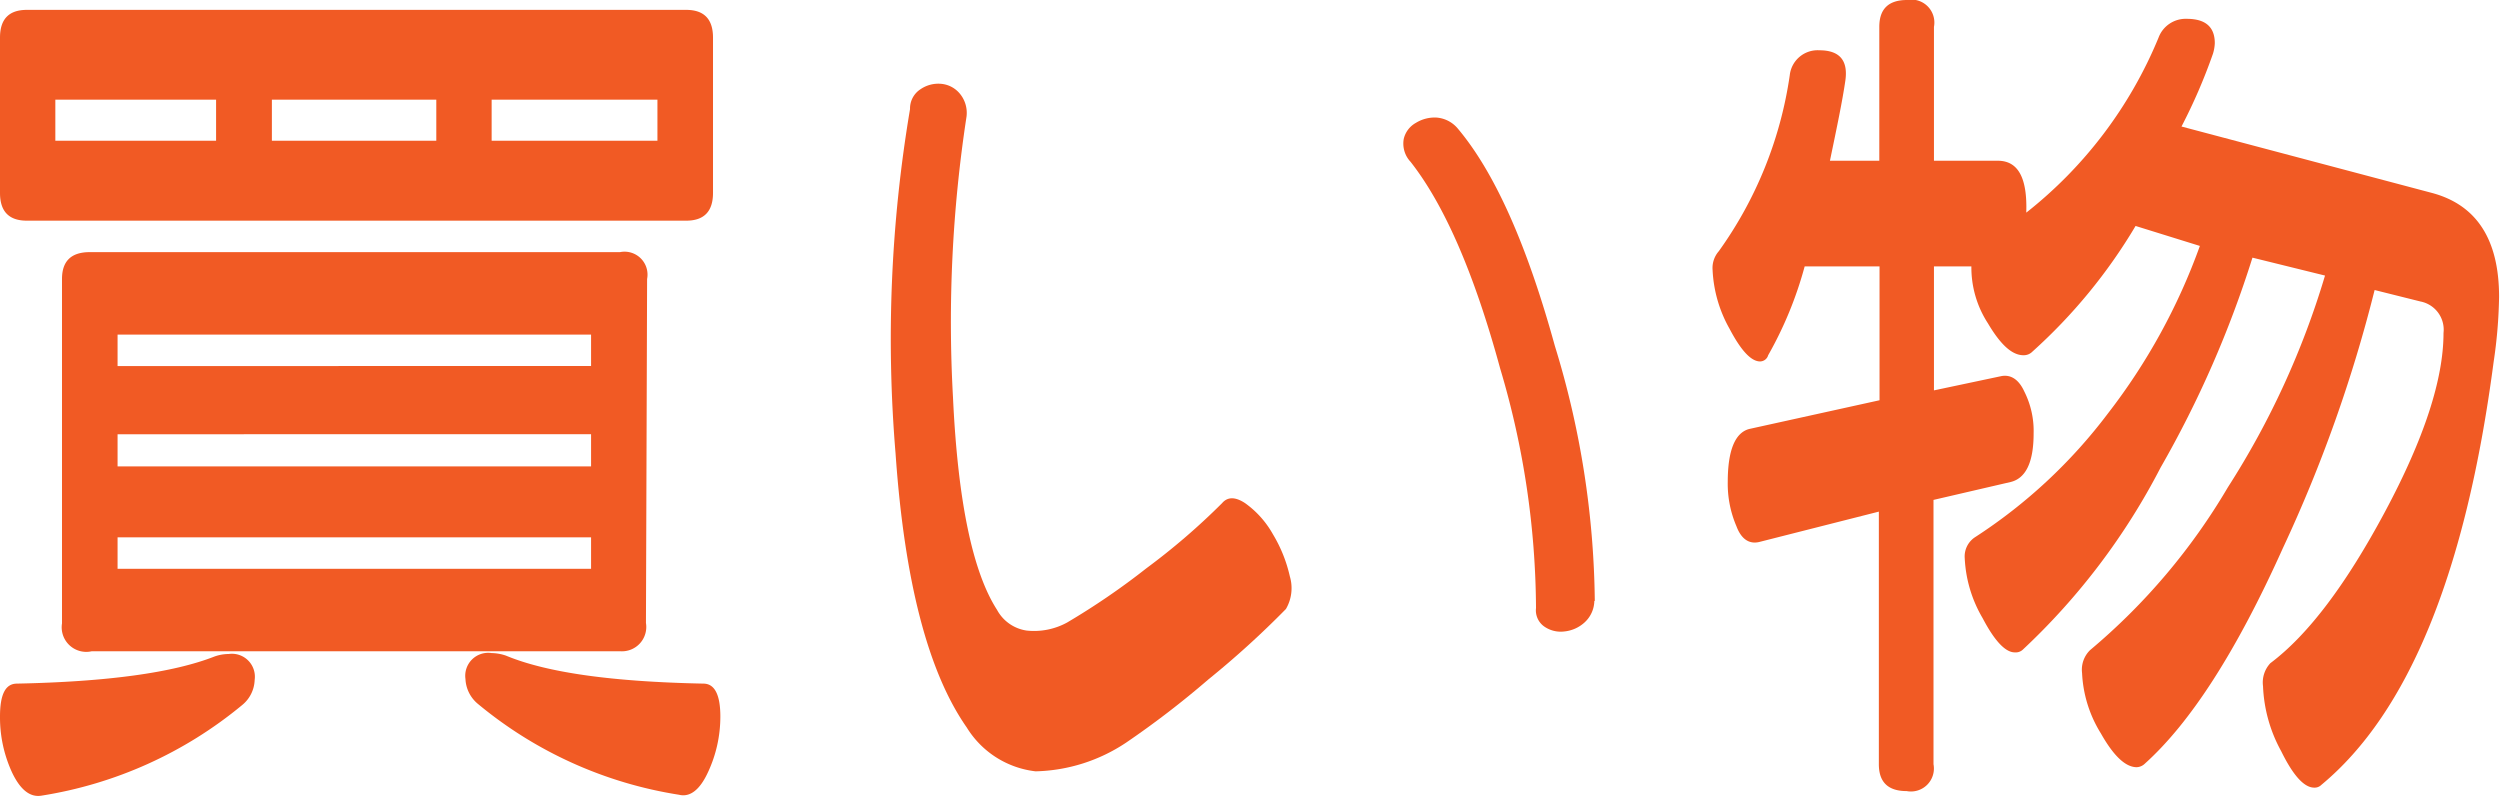
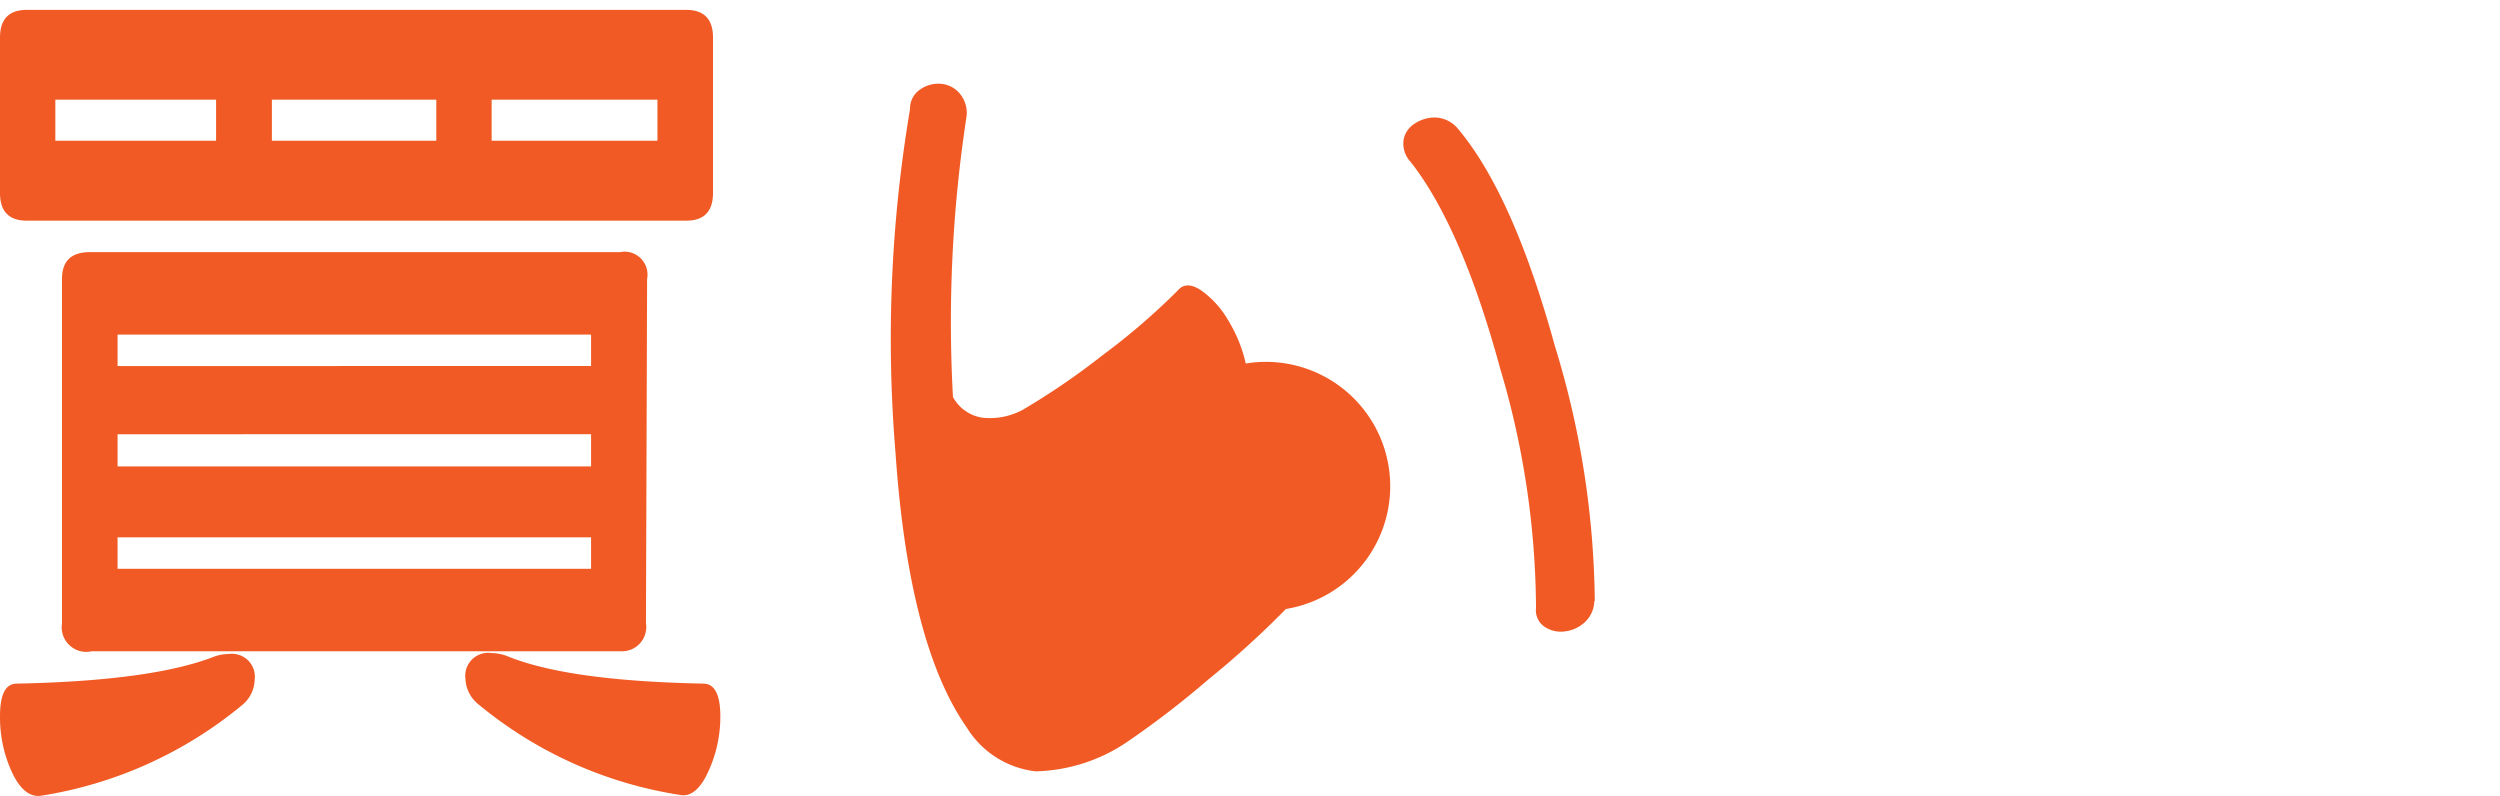
<svg xmlns="http://www.w3.org/2000/svg" viewBox="0 0 108.87 34.66">
  <title>h-facility_features08</title>
  <g>
    <path d="M31.05,8.4c0,.81-.39,1.21-1.17,1.21H1.17C.39,9.61,0,9.21,0,8.4V1.64C0,.83.39.43,1.17.43H29.88c.78,0,1.17.4,1.17,1.21ZM10.55,30.7A18.12,18.12,0,0,1,1.8,34.65c-.5.08-.92-.27-1.27-1A5.71,5.71,0,0,1,0,31.21c0-1,.25-1.44.74-1.44q5.9-.12,8.6-1.18a1.88,1.88,0,0,1,.62-.11,1,1,0,0,1,1.13,1.13A1.47,1.47,0,0,1,10.55,30.7ZM9.41,6.13V4.34h-7V6.13Zm18.72,21A1.06,1.06,0,0,1,27,28.36h-23A1.07,1.07,0,0,1,2.7,27.15v-15c0-.78.4-1.17,1.21-1.17H27a1,1,0,0,1,1.18,1.17ZM25.74,15.94V14.57H5.12v1.37Zm0,4.37v-1.4H5.12v1.4Zm0,4.46V23.4H5.12v1.37ZM19,6.13V4.34H11.84V6.13ZM30.63,29.77c.49,0,.74.48.74,1.44a5.71,5.71,0,0,1-.53,2.4c-.35.77-.78,1.12-1.27,1a18.08,18.08,0,0,1-8.75-3.95,1.49,1.49,0,0,1-.55-1.09,1,1,0,0,1,1.14-1.13,2,2,0,0,1,.62.11C23.83,29.3,26.69,29.69,30.63,29.77Zm-2-23.64V4.34H21.41V6.13Z" style="fill: #f15a24" />
-     <path d="M56,26.52a39.92,39.92,0,0,1-3.38,3.07,39.75,39.75,0,0,1-3.58,2.75,7.4,7.4,0,0,1-3.94,1.25,4.06,4.06,0,0,1-3-1.91Q39.58,28.08,39,19.75a60.15,60.15,0,0,1,.63-15,1,1,0,0,1,.45-.86,1.37,1.37,0,0,1,.9-.24,1.19,1.19,0,0,1,.82.43,1.31,1.31,0,0,1,.29,1,59.12,59.12,0,0,0-.59,12.21c.21,4.51.85,7.61,1.92,9.27a1.75,1.75,0,0,0,1.29.9,3,3,0,0,0,1.76-.35,31.4,31.4,0,0,0,3.45-2.36,29.34,29.34,0,0,0,3.3-2.84q.36-.42,1,0a4.15,4.15,0,0,1,1.21,1.35,6.18,6.18,0,0,1,.74,1.84A1.8,1.8,0,0,1,56,26.52Zm13.43-.35a1.3,1.3,0,0,1-.43.94,1.53,1.53,0,0,1-.89.39,1.25,1.25,0,0,1-.88-.23.86.86,0,0,1-.34-.79,37,37,0,0,0-1.56-10.43q-1.68-6.17-3.9-9a1.16,1.16,0,0,1-.3-1,1.08,1.08,0,0,1,.53-.7,1.56,1.56,0,0,1,.9-.23,1.34,1.34,0,0,1,.9.45q2.42,2.85,4.25,9.49A38.94,38.94,0,0,1,69.45,26.17Z" style="fill: #f15a24" />
-     <path d="M88.24,9.26A18.83,18.83,0,0,0,94,1.64,1.26,1.26,0,0,1,95.23.82c.81,0,1.22.35,1.22,1.06a1.78,1.78,0,0,1-.08.46A24.3,24.3,0,0,1,95,5.51l10.9,2.89q2.93.78,2.93,4.53a21.18,21.18,0,0,1-.24,2.85q-1.8,13.68-7.5,18.4a.41.41,0,0,1-.31.12q-.66,0-1.44-1.59a6.38,6.38,0,0,1-.79-2.83,1.23,1.23,0,0,1,.32-1c1.64-1.23,3.3-3.43,5-6.61s2.54-5.76,2.54-7.77a1.25,1.25,0,0,0-1-1.37l-2-.5a62,62,0,0,1-4,11.25c-2,4.45-4,7.57-6,9.37a.54.54,0,0,1-.36.16q-.73,0-1.56-1.47a5.44,5.44,0,0,1-.82-2.63,1.19,1.19,0,0,1,.35-1,27.31,27.31,0,0,0,6-7.09A36.2,36.2,0,0,0,101.25,12l-3.16-.78a46.06,46.06,0,0,1-4,9.14,29.18,29.18,0,0,1-6,7.93.45.45,0,0,1-.35.12c-.41,0-.88-.5-1.4-1.49a5.66,5.66,0,0,1-.78-2.61A1,1,0,0,1,86,23.4,22.68,22.68,0,0,0,91.8,18a26.59,26.59,0,0,0,4-7.29L93,9.84a23.46,23.46,0,0,1-4.49,5.47.53.53,0,0,1-.39.16c-.5,0-1-.46-1.55-1.39a4.46,4.46,0,0,1-.72-2.48H84.22V17l2.93-.62c.41-.08.76.14,1,.66a3.82,3.82,0,0,1,.41,1.84c0,1.25-.34,1.95-1,2.11l-3.36.78V33.28a1,1,0,0,1-1.17,1.17c-.81,0-1.21-.39-1.21-1.17v-11l-5.2,1.32c-.44.11-.79-.12-1-.68a4.68,4.68,0,0,1-.38-1.93c0-1.38.32-2.15.94-2.31l5.67-1.25V11.6H78.59A16.6,16.6,0,0,1,77,15.47a.37.37,0,0,1-.35.27c-.39,0-.83-.47-1.33-1.42a5.73,5.73,0,0,1-.74-2.56,1.11,1.11,0,0,1,.27-.82,17.4,17.4,0,0,0,3.09-7.66,1.22,1.22,0,0,1,1.29-1.09c.88,0,1.26.44,1.13,1.33S80,5.51,79.69,7h2.15V1.17c0-.78.4-1.17,1.21-1.17a1,1,0,0,1,1.17,1.17V7H87C87.89,7,88.29,7.75,88.24,9.26Z" style="fill: #f15a24" />
+     <path d="M56,26.52a39.92,39.92,0,0,1-3.38,3.07,39.75,39.75,0,0,1-3.58,2.75,7.4,7.4,0,0,1-3.94,1.25,4.06,4.06,0,0,1-3-1.91Q39.58,28.08,39,19.75a60.15,60.15,0,0,1,.63-15,1,1,0,0,1,.45-.86,1.37,1.37,0,0,1,.9-.24,1.19,1.19,0,0,1,.82.43,1.31,1.31,0,0,1,.29,1,59.12,59.12,0,0,0-.59,12.21a1.75,1.75,0,0,0,1.29.9,3,3,0,0,0,1.76-.35,31.4,31.4,0,0,0,3.45-2.36,29.34,29.34,0,0,0,3.3-2.84q.36-.42,1,0a4.15,4.15,0,0,1,1.21,1.35,6.18,6.18,0,0,1,.74,1.84A1.8,1.8,0,0,1,56,26.52Zm13.43-.35a1.3,1.3,0,0,1-.43.94,1.53,1.53,0,0,1-.89.39,1.25,1.25,0,0,1-.88-.23.86.86,0,0,1-.34-.79,37,37,0,0,0-1.56-10.43q-1.68-6.17-3.9-9a1.16,1.16,0,0,1-.3-1,1.08,1.08,0,0,1,.53-.7,1.56,1.56,0,0,1,.9-.23,1.34,1.34,0,0,1,.9.45q2.42,2.85,4.25,9.49A38.94,38.94,0,0,1,69.45,26.17Z" style="fill: #f15a24" />
  </g>
</svg>